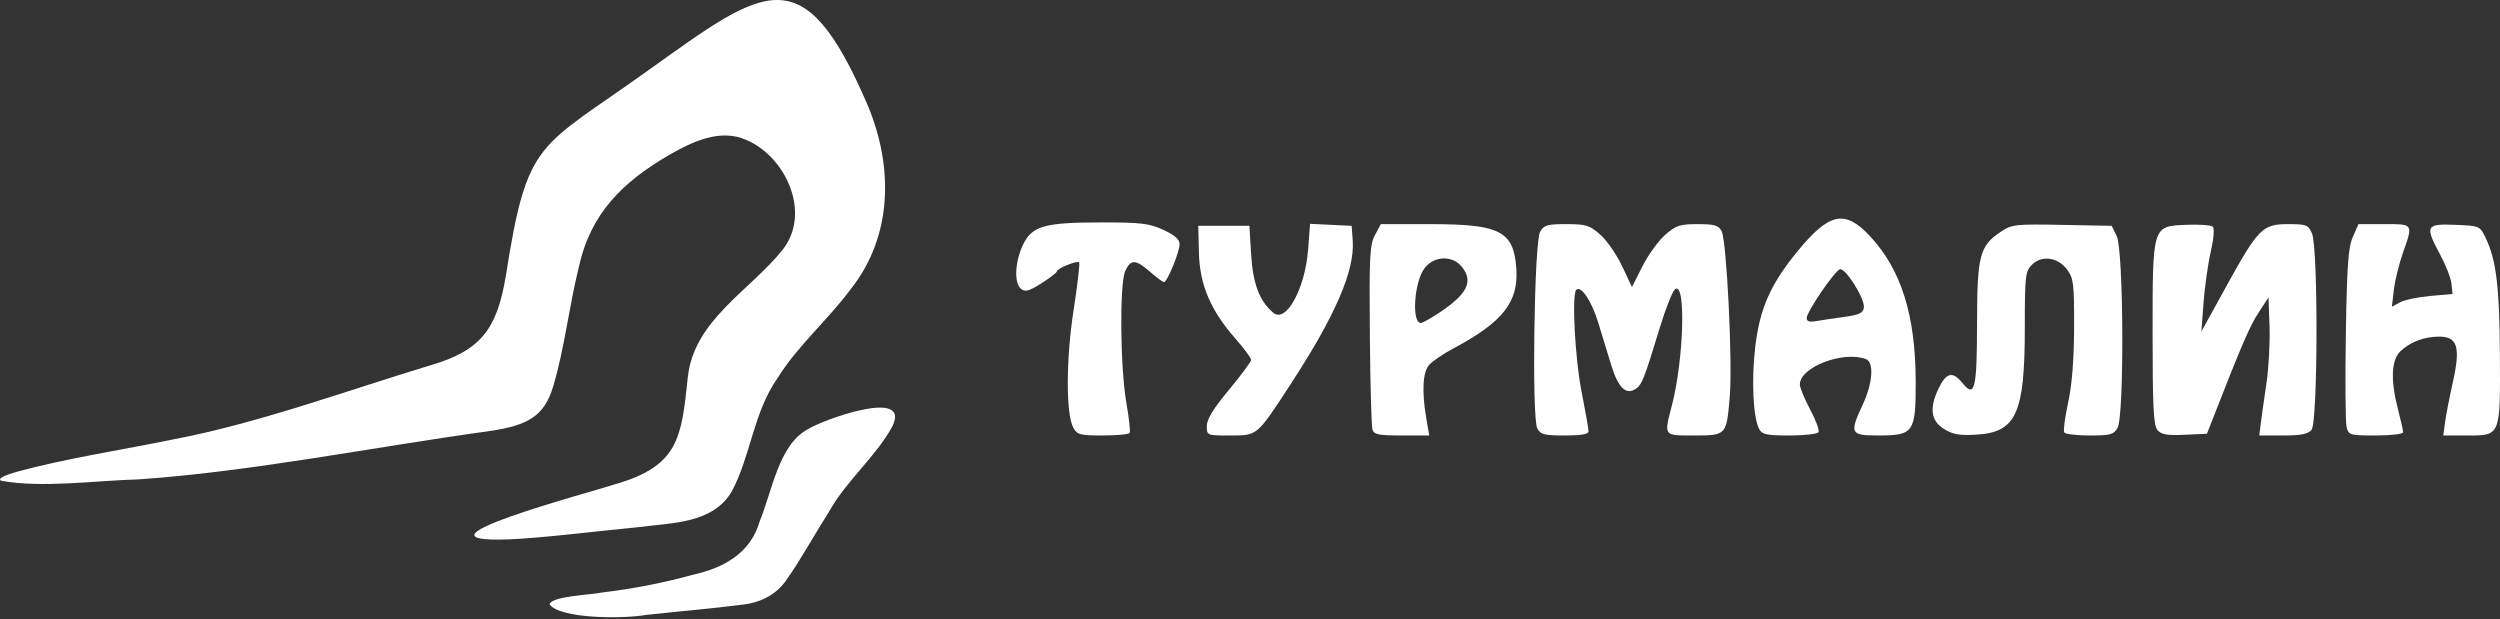
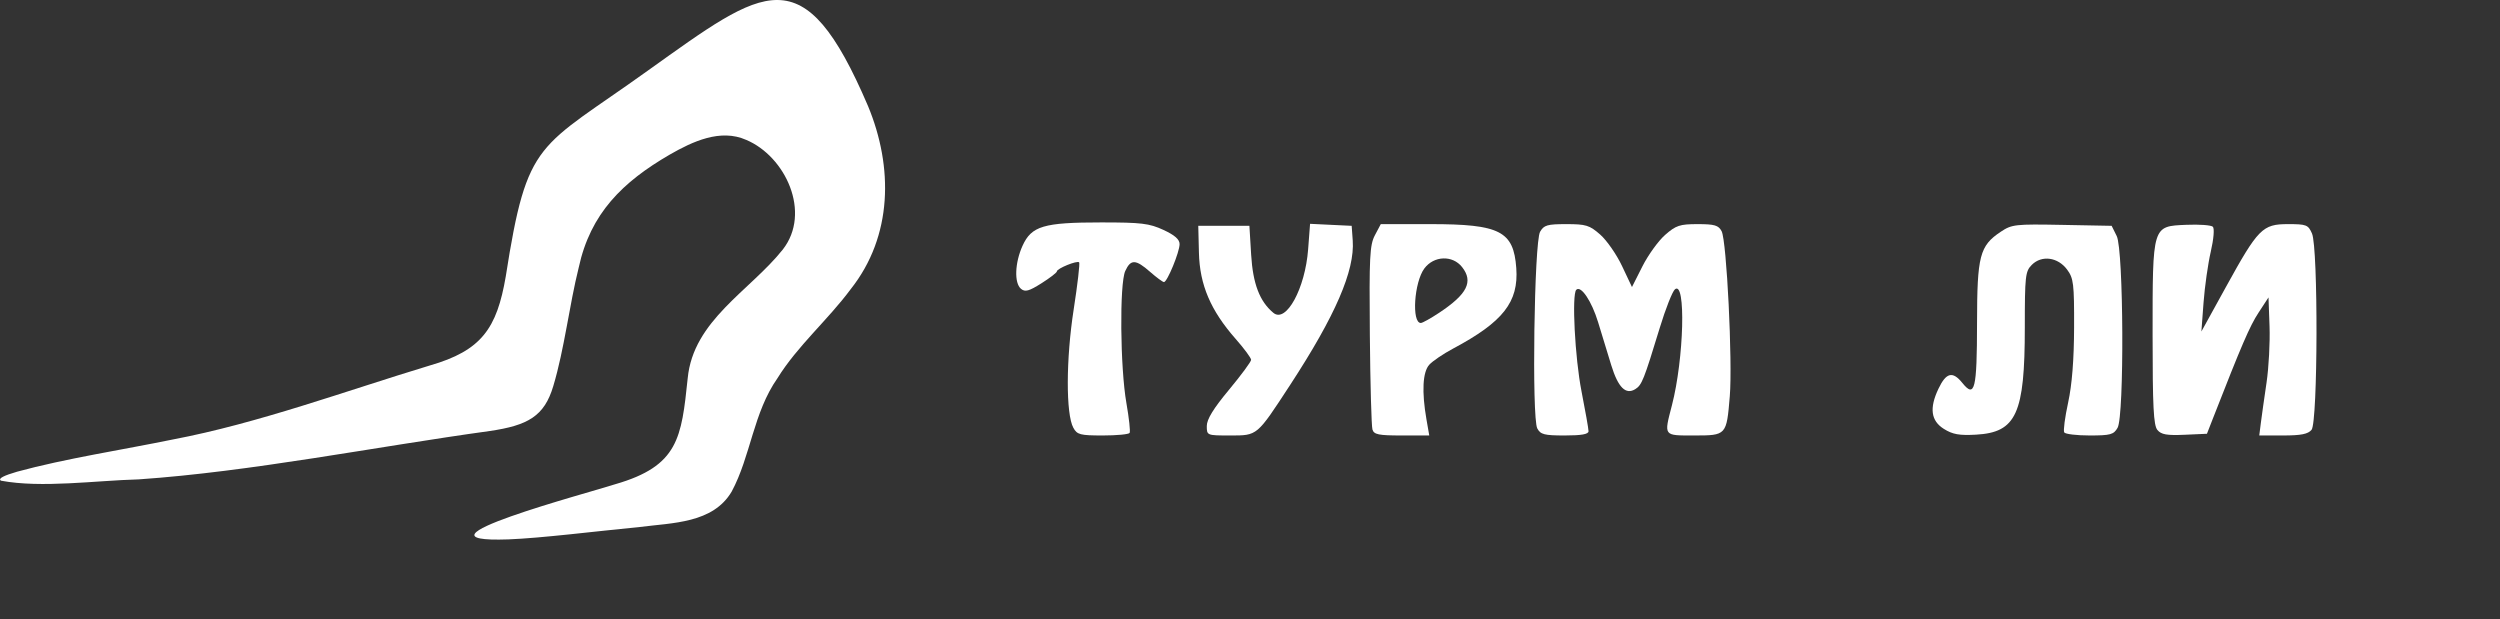
<svg xmlns="http://www.w3.org/2000/svg" width="331" height="82" viewBox="0 0 331 82" fill="none">
  <rect x="0" y="0" width="331" height="82" fill="#333333" stroke="none" />
  <path d="M159.78 56.4C159.78 55.517 160.65 54.097 162.713 51.615C164.327 49.674 165.647 47.886 165.647 47.641C165.647 47.396 164.725 46.148 163.597 44.867C160.285 41.103 158.842 37.718 158.739 33.471L158.651 29.9H162.036H165.421L165.653 33.736C165.885 37.577 166.779 39.913 168.595 41.42C170.282 42.821 172.805 38.209 173.198 33.002L173.453 29.634L176.207 29.767L178.962 29.899L179.101 31.835C179.389 35.825 176.805 41.794 170.823 50.953C166.366 57.778 166.51 57.657 162.86 57.657C159.791 57.657 159.78 57.652 159.78 56.4Z" fill="white" />
  <path d="M142.112 56.641C141.115 54.826 141.134 47.552 142.152 40.996C142.669 37.666 142.996 34.846 142.879 34.73C142.61 34.46 139.93 35.554 139.929 35.935C139.929 36.09 139.011 36.798 137.889 37.507C136.23 38.554 135.724 38.692 135.181 38.242C134.265 37.481 134.36 34.796 135.382 32.544C136.573 29.922 138.168 29.448 145.797 29.448C151.117 29.448 152.162 29.574 154.034 30.438C155.533 31.131 156.178 31.697 156.178 32.319C156.178 33.364 154.54 37.347 154.11 37.347C153.948 37.347 153.121 36.737 152.273 35.993C150.364 34.317 149.711 34.294 148.984 35.88C148.213 37.559 148.31 48.667 149.136 53.369C149.485 55.355 149.677 57.132 149.563 57.318C149.448 57.504 147.851 57.657 146.012 57.657C143.012 57.657 142.613 57.553 142.112 56.641Z" fill="white" />
  <path d="M181.711 56.867C181.579 56.432 181.424 50.796 181.367 44.342C181.275 33.983 181.354 32.436 182.039 31.141L182.816 29.674H189.363C198.6 29.674 200.401 30.595 200.756 35.498C201.081 39.988 199.012 42.623 192.394 46.151C191.096 46.843 189.675 47.805 189.236 48.29C188.36 49.258 188.225 51.861 188.861 55.513L189.234 57.657H185.593C182.517 57.657 181.914 57.534 181.711 56.867ZM190.535 41.418C194.267 38.946 195.099 37.292 193.581 35.362C192.318 33.757 189.846 33.849 188.583 35.547C187.228 37.371 186.88 42.763 188.117 42.763C188.331 42.763 189.419 42.158 190.535 41.418Z" fill="white" />
  <path d="M203.536 56.723C202.796 55.341 203.128 32.053 203.907 30.689C204.414 29.802 204.852 29.674 207.389 29.674C209.984 29.674 210.457 29.82 211.868 31.059C212.736 31.821 214.037 33.695 214.759 35.224L216.072 38.004L217.454 35.267C218.214 33.761 219.568 31.887 220.462 31.102C221.897 29.842 222.404 29.674 224.765 29.674C227.009 29.674 227.522 29.825 227.941 30.608C228.608 31.853 229.403 47.909 229.024 52.466C228.594 57.645 228.583 57.657 224.298 57.657C220.202 57.657 220.295 57.783 221.363 53.66C222.961 47.487 223.234 37.085 221.765 38.304C221.428 38.584 220.525 40.87 219.759 43.383C217.653 50.293 217.383 50.973 216.528 51.512C215.256 52.315 214.245 51.319 213.334 48.368C212.881 46.899 212.098 44.337 211.594 42.676C210.743 39.874 209.317 37.751 208.699 38.368C208.089 38.978 208.52 47.371 209.388 51.789C209.9 54.396 210.32 56.782 210.321 57.093C210.322 57.49 209.393 57.657 207.179 57.657C204.462 57.657 203.967 57.53 203.536 56.723Z" fill="white" />
-   <path d="M232.919 56.82C232.115 55.318 231.873 50.299 232.394 45.922C232.998 40.839 234.397 37.668 237.958 33.309C242.178 28.143 244.262 27.701 247.587 31.268C251.729 35.711 253.625 41.753 253.638 50.548C253.648 57.267 253.376 57.657 248.681 57.657C244.964 57.657 244.84 57.405 246.646 53.527C247.948 50.73 248.142 47.964 247.064 47.55C244.062 46.398 238.3 48.602 238.3 50.902C238.3 51.32 238.916 52.817 239.669 54.228C240.422 55.638 240.918 56.987 240.771 57.225C240.624 57.462 238.898 57.657 236.935 57.657C233.923 57.657 233.298 57.527 232.919 56.82ZM244.168 41.958C246.165 41.69 246.675 41.45 246.779 40.727C246.943 39.587 244.327 35.413 243.6 35.655C242.88 35.895 239.203 41.288 239.203 42.104C239.203 42.552 239.57 42.674 240.444 42.516C241.127 42.392 242.802 42.141 244.168 41.958Z" fill="white" />
  <path d="M257.366 56.785C255.654 55.711 255.428 54.046 256.647 51.478C257.673 49.316 258.529 49.105 259.813 50.698C261.467 52.748 261.751 51.588 261.76 42.763C261.768 33.862 262.109 32.549 264.897 30.687C266.362 29.707 266.808 29.657 273.015 29.775L279.583 29.899L280.254 31.253C281.169 33.098 281.267 55.067 280.368 56.641C279.854 57.54 279.431 57.657 276.671 57.657C274.957 57.657 273.441 57.474 273.303 57.25C273.164 57.026 273.397 55.249 273.821 53.3C274.335 50.934 274.596 47.635 274.61 43.361C274.627 37.553 274.542 36.847 273.682 35.689C272.46 34.043 270.321 33.756 269.014 35.063C268.152 35.925 268.085 36.524 268.085 43.358C268.085 54.778 266.962 57.248 261.639 57.548C259.408 57.673 258.532 57.517 257.366 56.785Z" fill="white" />
  <path d="M285.64 56.928C285.129 56.312 285.004 53.843 285.004 44.384C285.004 29.762 284.943 29.961 289.477 29.765C291.188 29.69 292.765 29.807 292.983 30.024C293.208 30.25 293.09 31.662 292.707 33.319C292.338 34.913 291.908 37.945 291.75 40.055L291.464 43.891L294.697 38.024C298.981 30.25 299.549 29.674 302.928 29.674C305.369 29.674 305.603 29.765 306.107 30.915C306.938 32.809 306.887 55.9 306.049 56.91C305.581 57.474 304.661 57.657 302.278 57.657H299.127L299.341 55.964C299.459 55.033 299.796 52.647 300.09 50.661C300.384 48.675 300.563 45.324 300.487 43.214L300.35 39.378L299.023 41.409C297.868 43.175 296.794 45.667 292.992 55.4L292.199 57.431L289.237 57.563C286.889 57.667 286.143 57.536 285.64 56.928Z" fill="white" />
-   <path d="M310.69 56.541C310.536 55.927 310.491 50.393 310.59 44.242C310.737 35.119 310.908 32.747 311.516 31.366L312.261 29.674H315.669C319.565 29.674 319.513 29.593 318.144 33.487C317.631 34.947 317.092 37.147 316.946 38.377L316.682 40.612L317.766 40.026C318.363 39.704 320.171 39.325 321.785 39.183L324.718 38.926L324.574 37.572C324.495 36.828 323.835 35.116 323.107 33.769C321.021 29.904 321.164 29.609 325.054 29.767C328.297 29.898 328.33 29.913 329.09 31.479C330.497 34.383 330.933 37.917 330.986 46.825C331.05 57.783 331.1 57.657 326.686 57.657H323.495L323.717 55.964C323.838 55.033 324.308 52.617 324.76 50.594C325.796 45.961 325.378 44.568 322.952 44.568C320.987 44.568 319.142 45.258 317.836 46.482C316.601 47.639 316.484 50.309 317.497 54.199C317.869 55.629 318.174 56.991 318.174 57.227C318.174 57.464 316.553 57.657 314.572 57.657C311.117 57.657 310.958 57.611 310.69 56.541Z" fill="white" />
-   <path d="M72.76 80C73.078 78.927 78.15 78.767 79.729 78.447C84.091 77.91 87.716 77.195 91.723 76.103C95.721 75.218 99.365 73.298 100.579 69.034C102.242 65.023 103.082 58.914 106.95 56.834C108.678 55.685 120.728 51.233 118.15 56.448C115.992 60.43 112.013 63.687 109.771 67.735C108.033 70.446 105.904 74.286 104.25 76.593C102.868 78.748 100.626 79.84 98.122 80.076C94.47 80.556 89.706 80.96 85.567 81.412C82.335 81.977 74.162 81.911 72.77 80.028V79.991L72.76 80Z" fill="white" />
  <path d="M0.104 63.639C5.504 64.656 12.668 63.62 18.367 63.469C33.201 62.453 49.679 59.158 64.831 57.068C69.903 56.325 72.07 55.11 73.257 51.11C74.733 46.186 75.377 40.416 76.62 35.436C78.17 28.244 82.449 24.084 88.661 20.478C91.697 18.737 95.368 17.005 98.796 18.52C104.009 20.714 107.456 28.15 103.644 33.036C99.291 38.505 91.781 42.421 91.052 50.084C90.221 57.981 89.847 61.69 81.459 64.11C78.114 65.211 52.668 71.932 67.316 71.415C71.697 71.245 78.88 70.341 84.691 69.776C89.053 69.212 94.387 69.296 96.872 65.089C99.403 60.391 99.73 54.64 102.944 50.065C105.55 45.838 109.651 42.318 112.631 38.288C118.208 31.266 118.273 22.107 114.929 14.049C106.335 -6.049 101.337 -1.747 85.784 9.342C71.202 19.81 69.828 18.247 66.961 36.613C65.784 43.475 63.766 46.422 56.909 48.389C45.746 51.769 34.154 56.052 22.878 58.189C16.284 59.544 8.596 60.721 2.262 62.453C0.543 62.952 -0.251 63.347 0.085 63.611L0.114 63.63L0.104 63.639Z" fill="white" />
</svg>